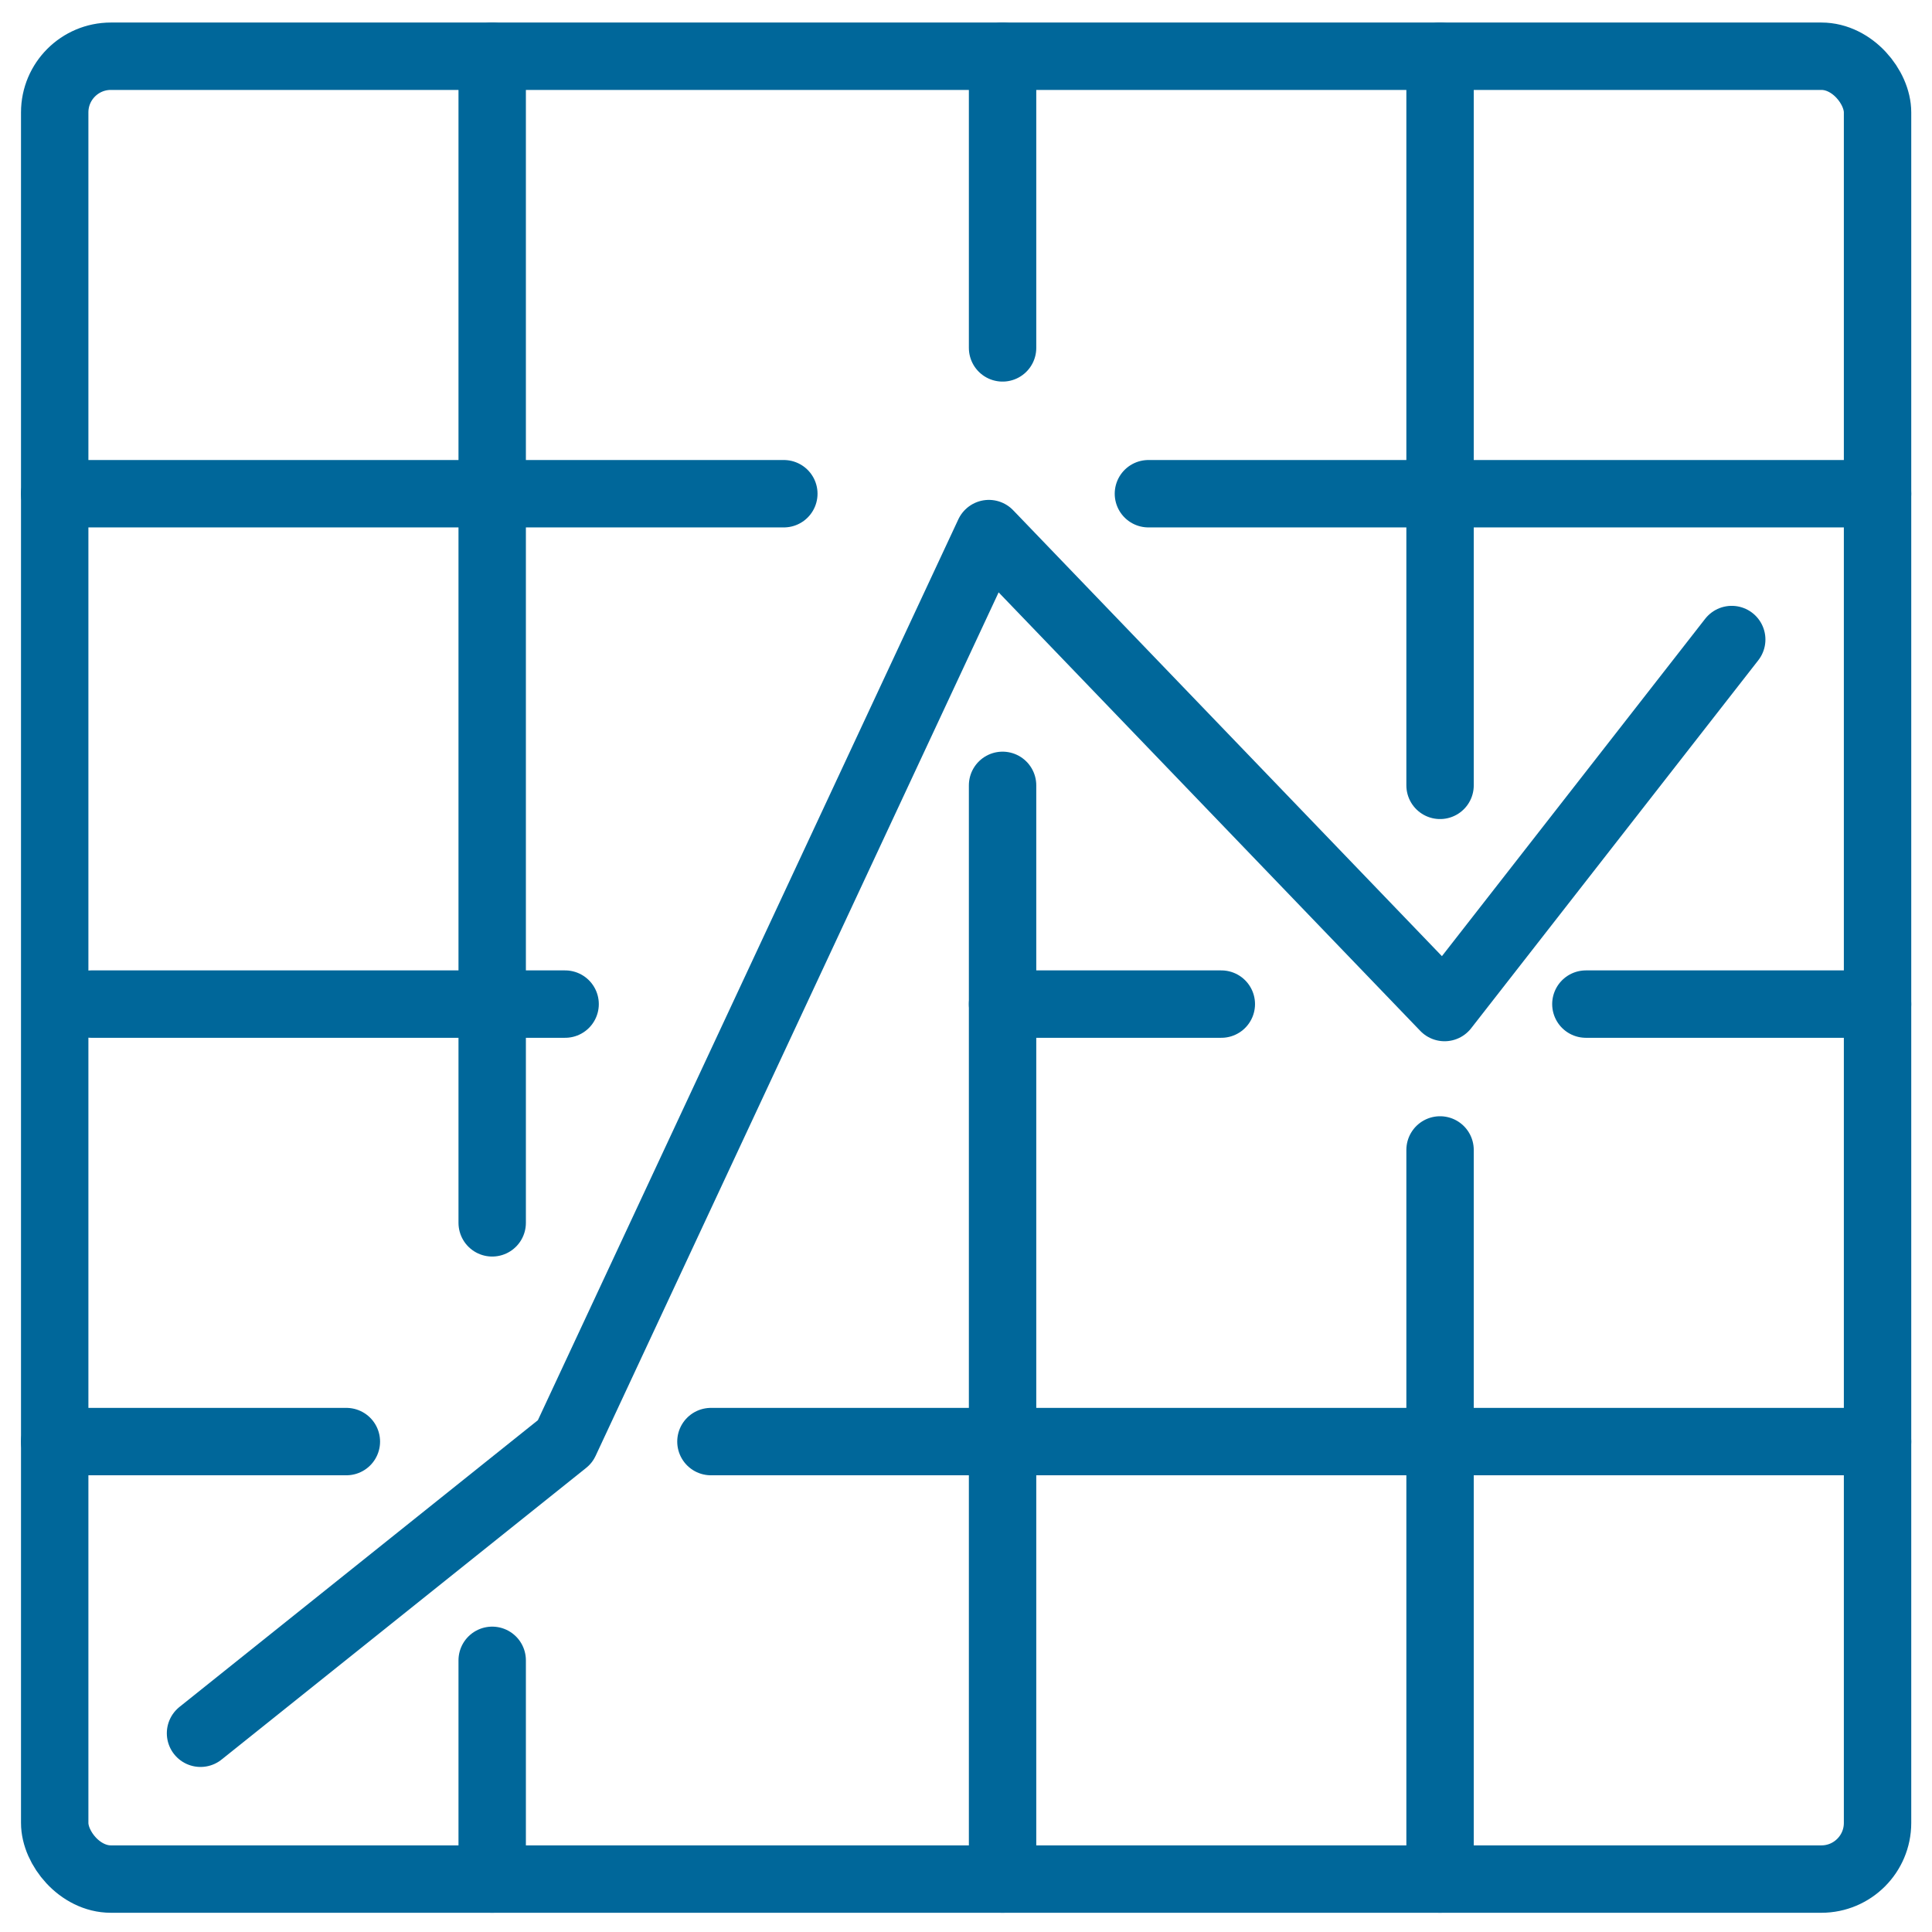
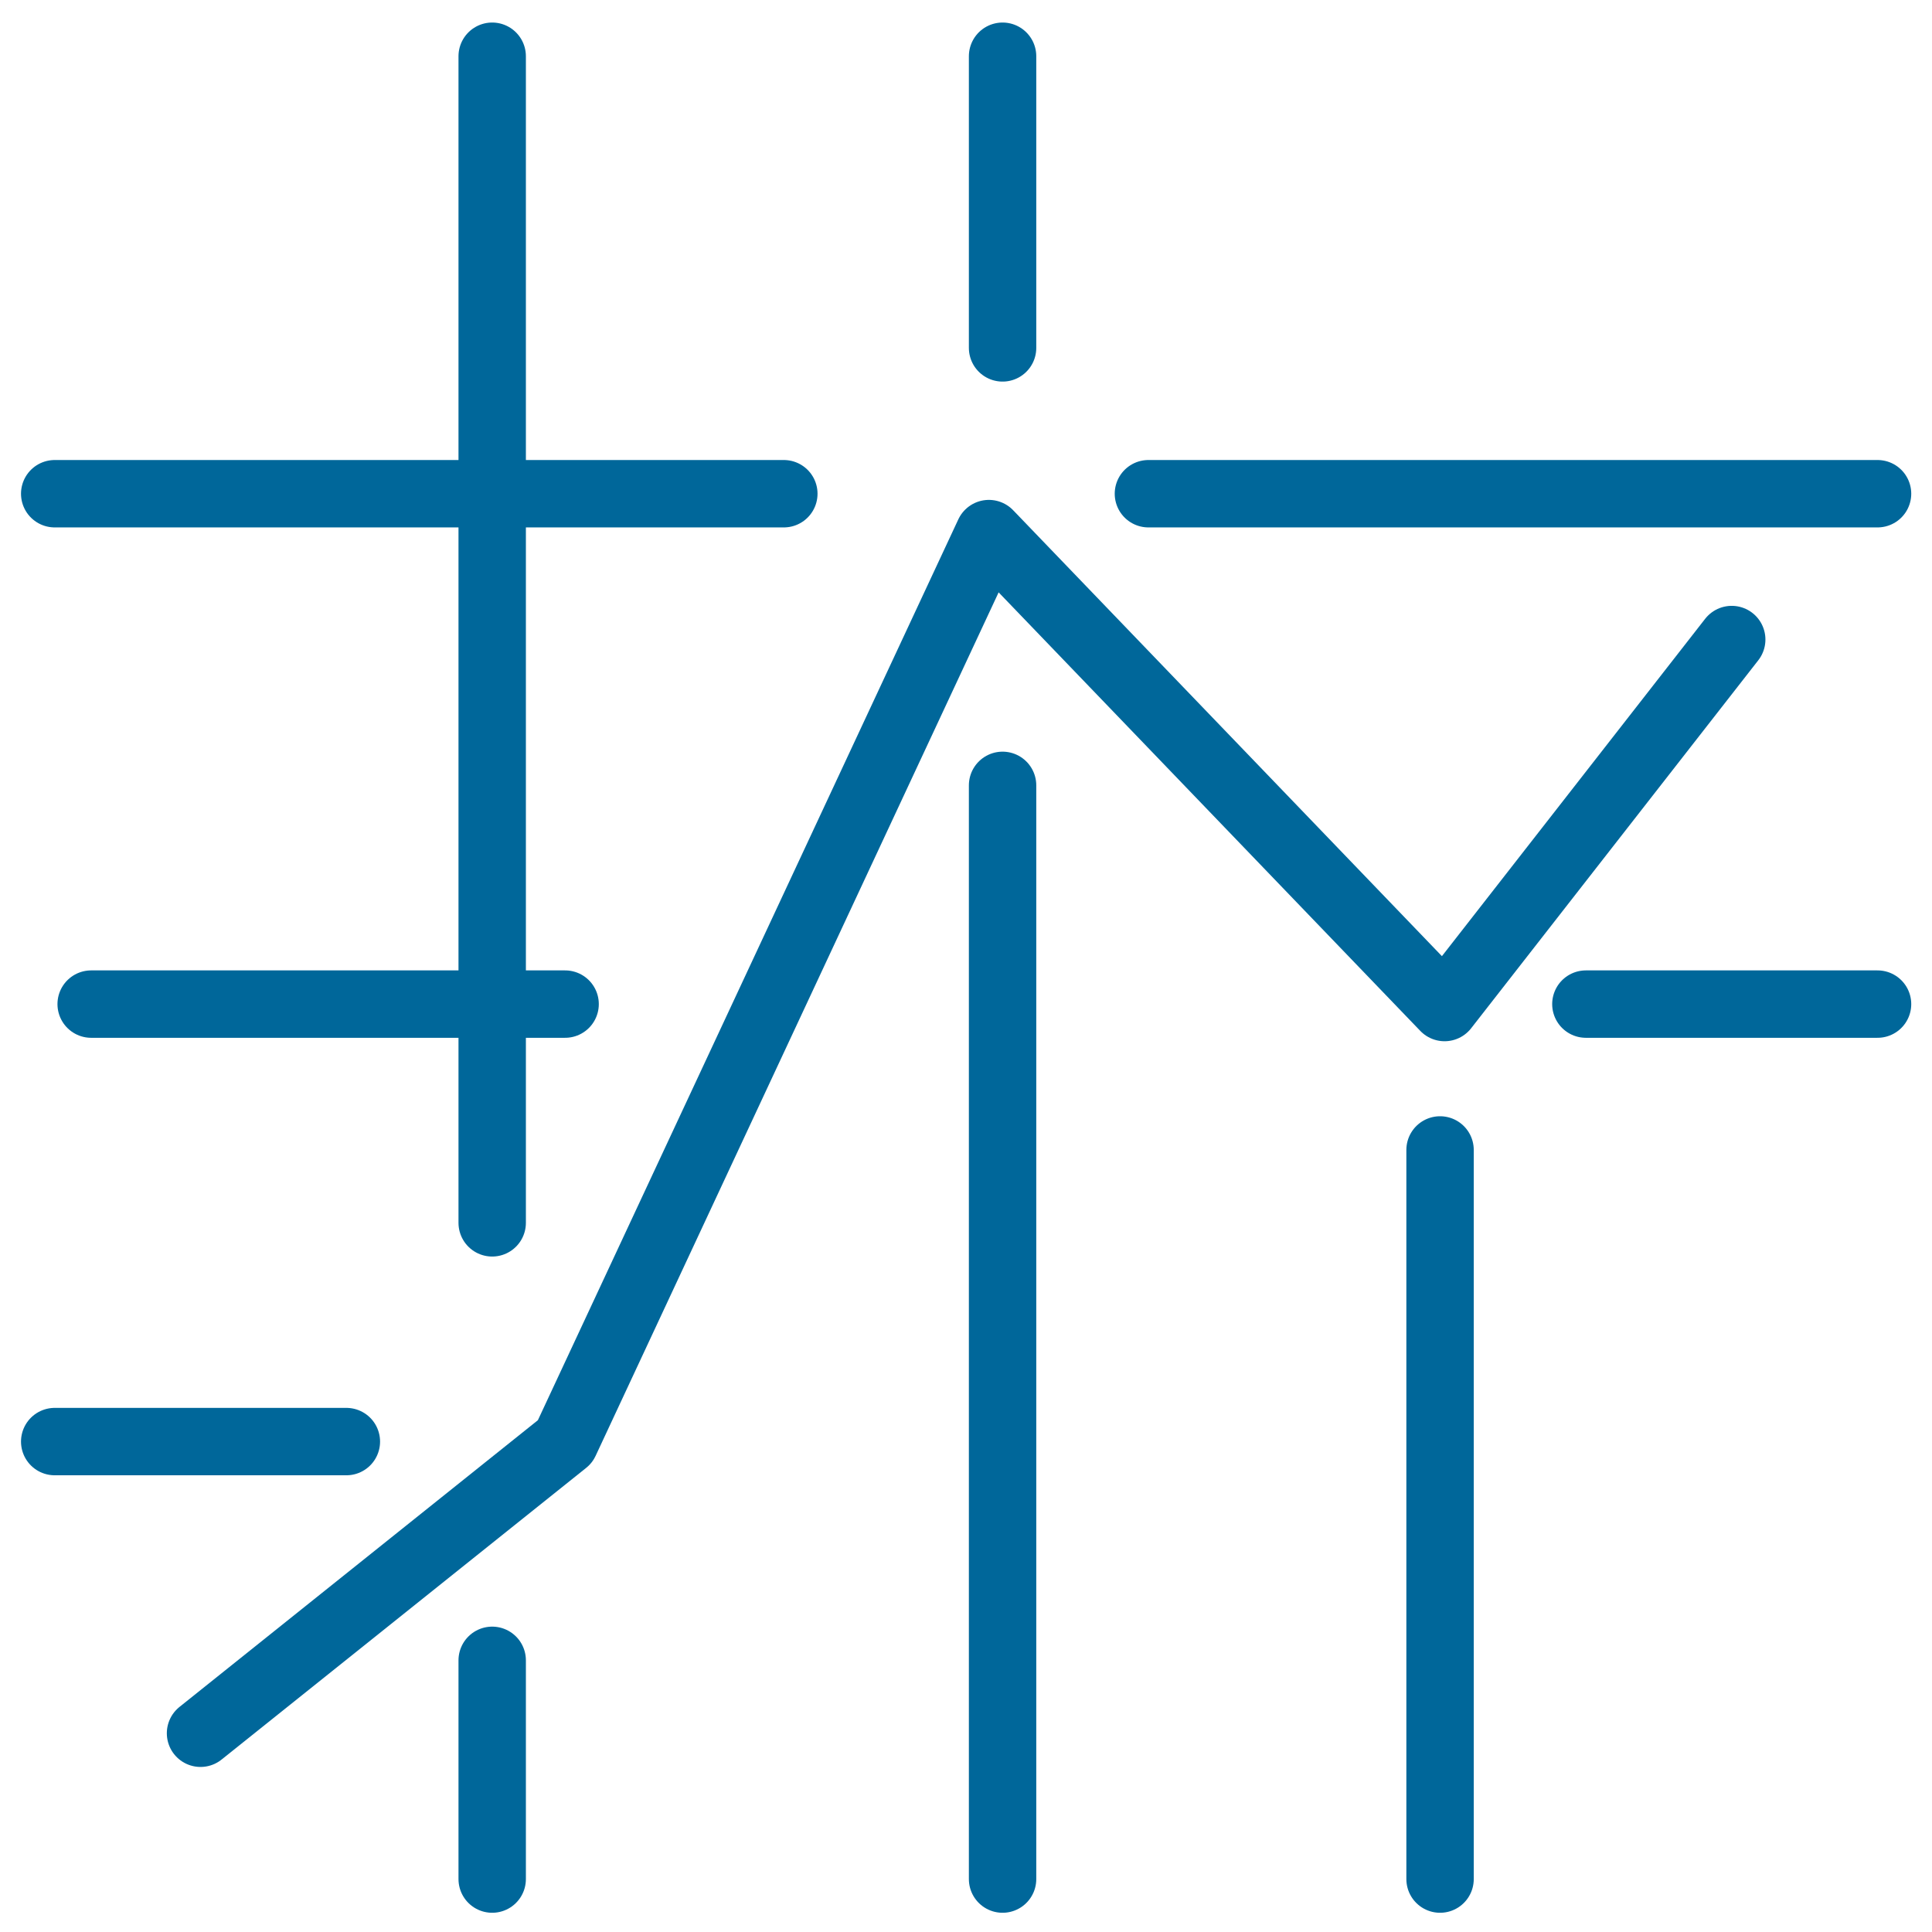
<svg xmlns="http://www.w3.org/2000/svg" width="86" height="86" viewBox="0 0 86 86">
  <defs>
    <clipPath id="clip-path">
      <rect id="Rectangle_2884" data-name="Rectangle 2884" width="86" height="86" transform="translate(0 0)" fill="none" stroke="#00679a" stroke-width="3" />
    </clipPath>
  </defs>
  <g id="chart-icon" transform="translate(-0.077 0.064)">
    <g id="Group_6377" data-name="Group 6377" transform="translate(0.077 -0.064)" clip-path="url(#clip-path)">
-       <rect id="Rectangle_2883" data-name="Rectangle 2883" width="81.141" height="81.141" rx="2.5" transform="translate(2.435 2.503)" fill="none" stroke="#00679a" stroke-linecap="round" stroke-linejoin="round" stroke-width="3" />
      <line id="Line_457" data-name="Line 457" y2="51.93" transform="translate(21.909 2.503)" fill="none" stroke="#00679a" stroke-linecap="round" stroke-linejoin="round" stroke-width="3" />
      <line id="Line_458" data-name="Line 458" y2="48.685" transform="translate(44.628 34.959)" fill="none" stroke="#00679a" stroke-linecap="round" stroke-linejoin="round" stroke-width="3" />
-       <line id="Line_459" data-name="Line 459" y2="32.456" transform="translate(64.102 2.503)" fill="none" stroke="#00679a" stroke-linecap="round" stroke-linejoin="round" stroke-width="3" />
-       <line id="Line_460" data-name="Line 460" x2="51.93" transform="translate(31.646 64.17)" fill="none" stroke="#00679a" stroke-linecap="round" stroke-linejoin="round" stroke-width="3" />
      <line id="Line_461" data-name="Line 461" x2="21.097" transform="translate(4.058 44.696)" fill="none" stroke="#00679a" stroke-linecap="round" stroke-linejoin="round" stroke-width="3" />
      <line id="Line_462" data-name="Line 462" x2="32.456" transform="translate(2.435 21.977)" fill="none" stroke="#00679a" stroke-linecap="round" stroke-linejoin="round" stroke-width="3" />
      <line id="Line_463" data-name="Line 463" x2="12.983" transform="translate(2.435 64.17)" fill="none" stroke="#00679a" stroke-linecap="round" stroke-linejoin="round" stroke-width="3" />
      <line id="Line_464" data-name="Line 464" y1="9.737" transform="translate(21.909 73.907)" fill="none" stroke="#00679a" stroke-linecap="round" stroke-linejoin="round" stroke-width="3" />
      <line id="Line_465" data-name="Line 465" y1="12.983" transform="translate(44.628 2.503)" fill="none" stroke="#00679a" stroke-linecap="round" stroke-linejoin="round" stroke-width="3" />
      <line id="Line_466" data-name="Line 466" x2="32.456" transform="translate(51.12 21.977)" fill="none" stroke="#00679a" stroke-linecap="round" stroke-linejoin="round" stroke-width="3" />
      <line id="Line_467" data-name="Line 467" x2="12.983" transform="translate(70.593 44.696)" fill="none" stroke="#00679a" stroke-linecap="round" stroke-linejoin="round" stroke-width="3" />
      <line id="Line_468" data-name="Line 468" y2="32.456" transform="translate(64.102 51.188)" fill="none" stroke="#00679a" stroke-linecap="round" stroke-linejoin="round" stroke-width="3" />
      <path id="Path_39971" data-name="Path 39971" d="M70.659,11.763,57.877,28.144,37.592,7.047,18.728,47.465,2.5,60.448" transform="translate(6.426 16.705)" fill="none" stroke="#00679a" stroke-linecap="round" stroke-linejoin="round" stroke-width="3" />
-       <line id="Line_469" data-name="Line 469" x2="9.737" transform="translate(44.628 44.696)" fill="none" stroke="#00679a" stroke-linecap="round" stroke-linejoin="round" stroke-width="3" />
    </g>
  </g>
</svg>